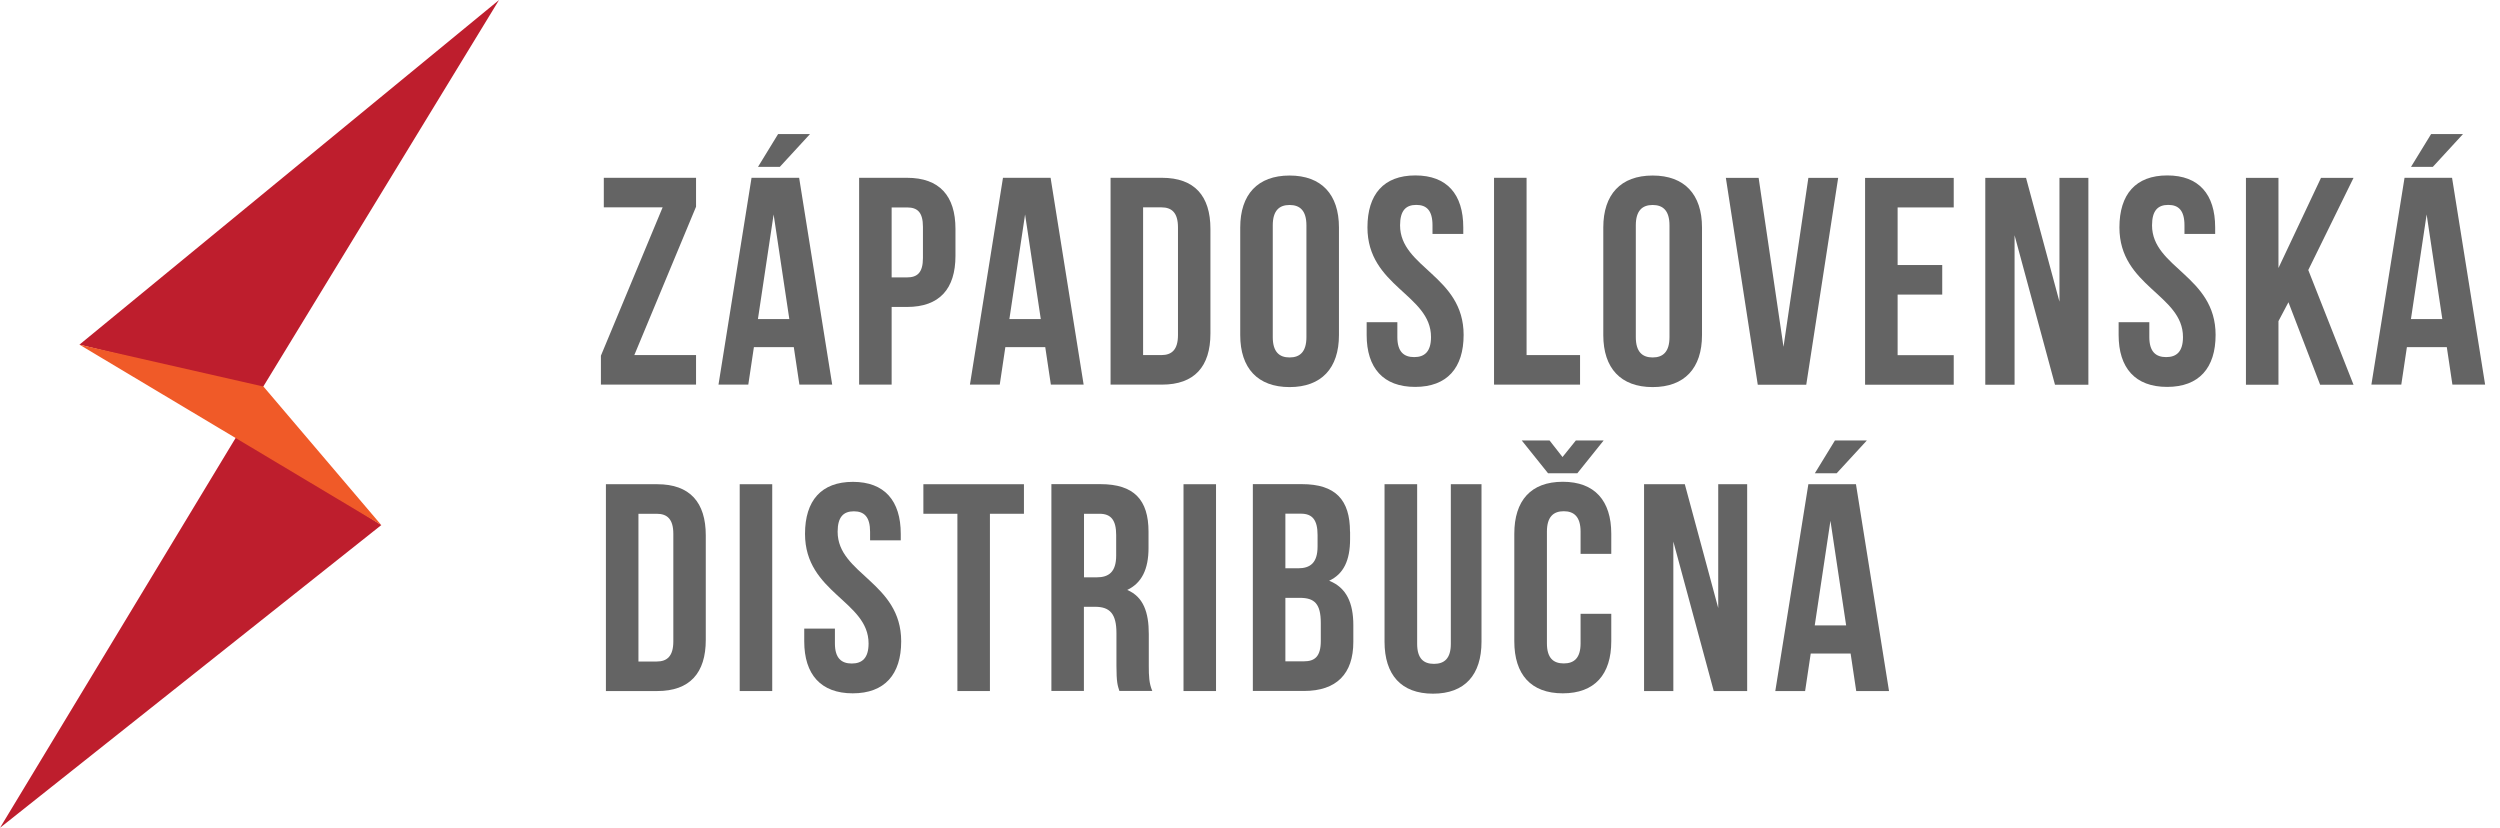
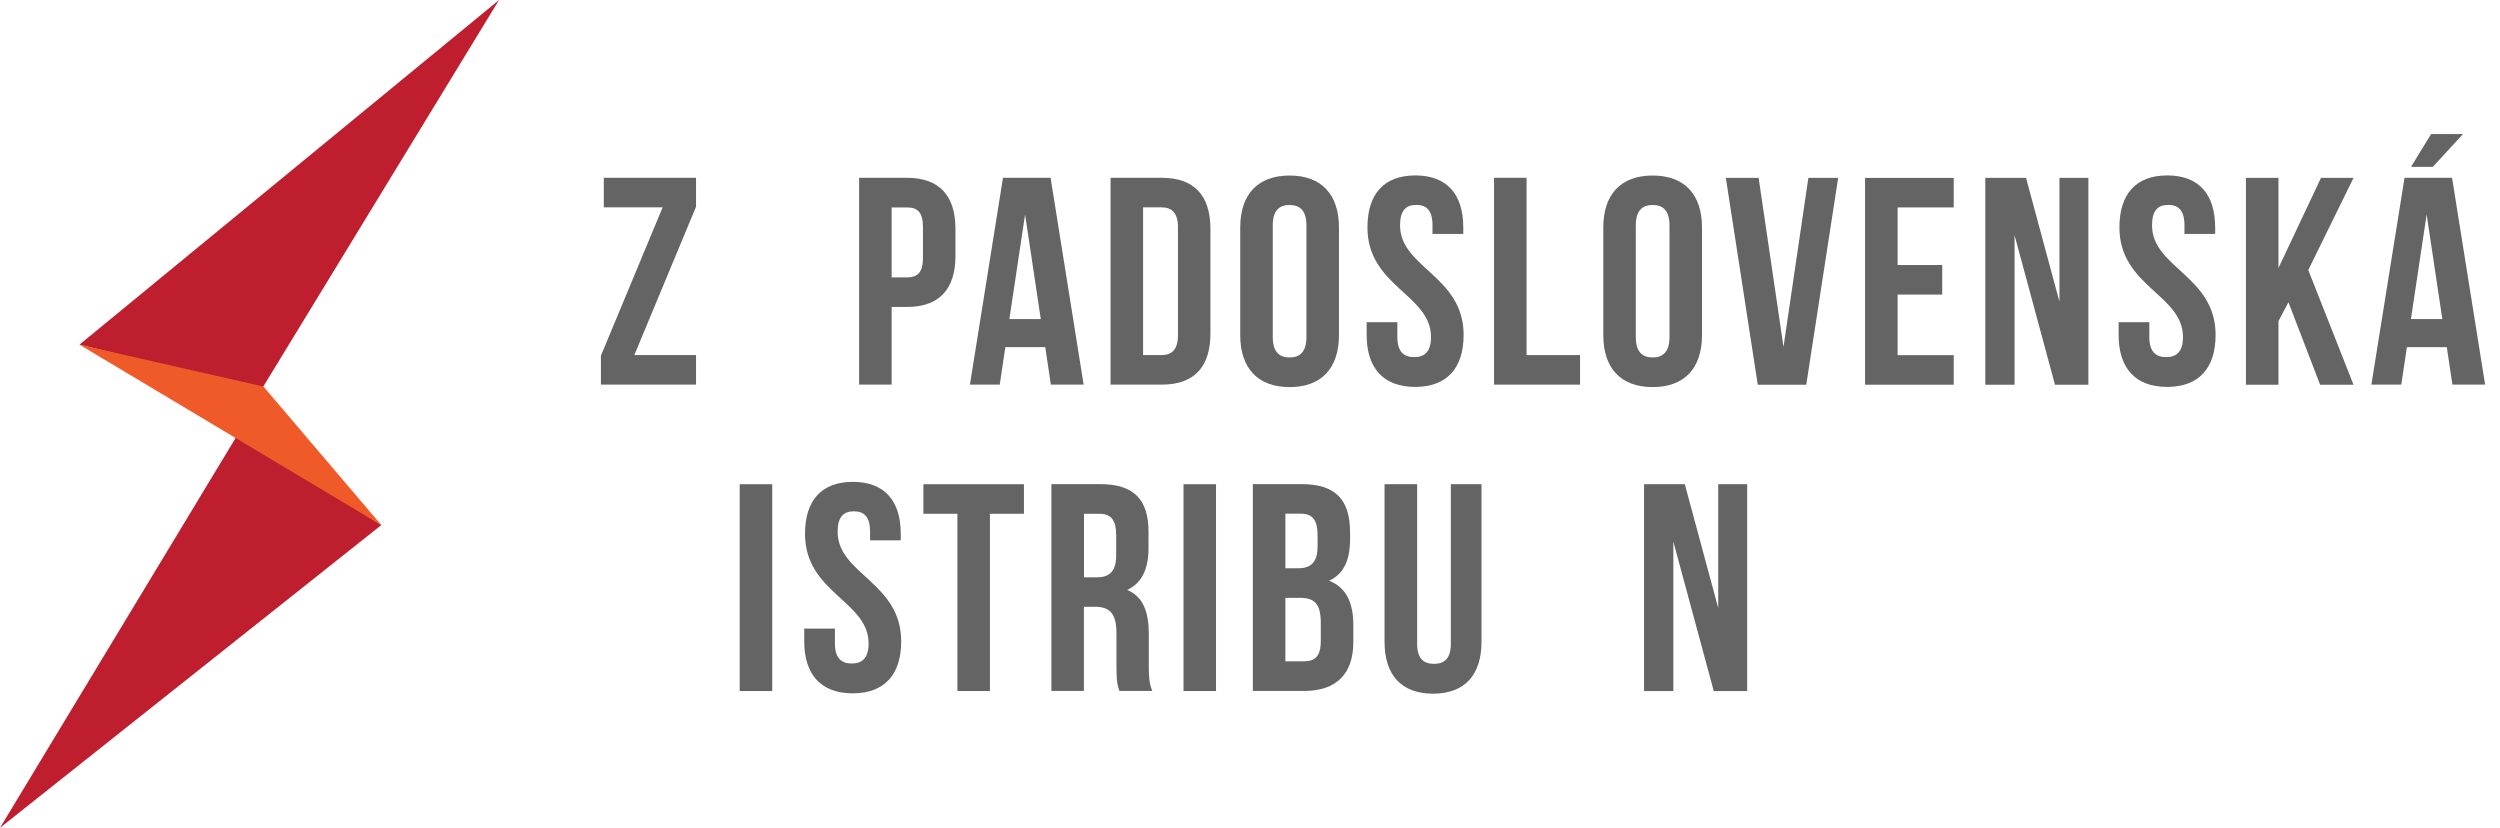
<svg xmlns="http://www.w3.org/2000/svg" width="151" height="50" viewBox="0 0 151 50" fill="none">
  <path d="M42.041 10.739V12.487L38.313 21.447H42.041V23.231H36.295V21.484L40.023 12.524H36.47V10.739H42.036H42.041Z" fill="#646464" />
-   <path d="M50.265 23.231H48.284L47.945 20.965H45.536L45.197 23.231H43.397L45.393 10.739H48.268L50.265 23.231ZM48.925 8.097L47.103 10.077H45.785L46.997 8.097H48.925ZM45.785 19.27H47.675L46.727 12.953L45.779 19.27H45.785Z" fill="#646464" />
  <path d="M57.71 13.826V15.452C57.71 17.449 56.746 18.54 54.782 18.54H53.855V23.231H51.891V10.739H54.782C56.746 10.739 57.71 11.83 57.71 13.826ZM53.855 12.524V16.755H54.782C55.407 16.755 55.746 16.469 55.746 15.579V13.705C55.746 12.81 55.407 12.529 54.782 12.529H53.855V12.524Z" fill="#646464" />
  <path d="M65.452 23.231H63.472L63.133 20.965H60.723L60.385 23.231H58.584L60.58 10.739H63.456L65.452 23.231ZM60.972 19.27H62.863L61.915 12.953L60.967 19.27H60.972Z" fill="#646464" />
  <path d="M67.078 10.739H70.181C72.146 10.739 73.11 11.83 73.11 13.826V20.144C73.11 22.14 72.146 23.231 70.181 23.231H67.078V10.739ZM69.043 12.524V21.447H70.149C70.774 21.447 71.15 21.124 71.15 20.234V13.736C71.15 12.847 70.774 12.524 70.149 12.524H69.043Z" fill="#646464" />
  <path d="M74.91 13.742C74.91 11.745 75.964 10.602 77.891 10.602C79.819 10.602 80.873 11.745 80.873 13.742V20.239C80.873 22.236 79.819 23.38 77.891 23.38C75.964 23.38 74.91 22.236 74.91 20.239V13.742ZM76.875 20.361C76.875 21.251 77.266 21.59 77.891 21.59C78.516 21.59 78.908 21.251 78.908 20.361V13.615C78.908 12.72 78.516 12.381 77.891 12.381C77.266 12.381 76.875 12.72 76.875 13.615V20.361Z" fill="#646464" />
  <path d="M85.49 10.596C87.402 10.596 88.382 11.74 88.382 13.736V14.128H86.523V13.609C86.523 12.714 86.168 12.376 85.543 12.376C84.918 12.376 84.564 12.714 84.564 13.609C84.564 16.178 88.403 16.66 88.403 20.229C88.403 22.225 87.402 23.369 85.475 23.369C83.547 23.369 82.546 22.225 82.546 20.229V19.461H84.4V20.356C84.4 21.245 84.791 21.569 85.416 21.569C86.041 21.569 86.433 21.245 86.433 20.356C86.433 17.788 82.594 17.306 82.594 13.736C82.594 11.74 83.573 10.596 85.485 10.596H85.49Z" fill="#646464" />
  <path d="M90.24 10.739H92.205V21.447H95.435V23.231H90.24V10.739Z" fill="#646464" />
  <path d="M96.839 13.742C96.839 11.745 97.892 10.602 99.82 10.602C101.748 10.602 102.801 11.745 102.801 13.742V20.239C102.801 22.236 101.748 23.38 99.82 23.38C97.892 23.38 96.839 22.236 96.839 20.239V13.742ZM98.803 20.361C98.803 21.251 99.195 21.59 99.82 21.59C100.445 21.59 100.837 21.251 100.837 20.361V13.615C100.837 12.72 100.445 12.381 99.82 12.381C99.195 12.381 98.803 12.72 98.803 13.615V20.361Z" fill="#646464" />
  <path d="M107.726 20.933L109.225 10.745H111.025L109.098 23.237H106.169L104.242 10.745H106.222L107.721 20.933H107.726Z" fill="#646464" />
  <path d="M114.616 16.008H117.311V17.793H114.616V21.452H118.005V23.237H112.651V10.745H118.005V12.529H114.616V16.008Z" fill="#646464" />
  <path d="M121.68 14.187V23.237H119.911V10.745H122.373L124.391 18.222V10.745H126.138V23.237H124.121L121.674 14.187H121.68Z" fill="#646464" />
  <path d="M130.904 10.596C132.816 10.596 133.796 11.74 133.796 13.736V14.128H131.942V13.609C131.942 12.714 131.588 12.376 130.963 12.376C130.338 12.376 129.983 12.714 129.983 13.609C129.983 16.178 133.822 16.66 133.822 20.229C133.822 22.225 132.821 23.369 130.894 23.369C128.966 23.369 127.965 22.225 127.965 20.229V19.461H129.819V20.356C129.819 21.245 130.211 21.569 130.836 21.569C131.46 21.569 131.852 21.245 131.852 20.356C131.852 17.788 128.013 17.306 128.013 13.736C128.013 11.74 128.993 10.596 130.904 10.596Z" fill="#646464" />
  <path d="M138.223 18.253L137.619 19.397V23.237H135.655V10.745H137.619V16.188L140.187 10.745H142.152L139.42 16.31L142.152 23.237H140.135L138.223 18.259V18.253Z" fill="#646464" />
  <path d="M150.106 23.231H148.125L147.787 20.965H145.377L145.038 23.231H143.232L145.234 10.739H148.104L150.101 23.231H150.106ZM148.766 8.097L146.945 10.077H145.626L146.839 8.097H148.766ZM145.626 19.27H147.516L146.569 12.953L145.621 19.27H145.626Z" fill="#646464" />
-   <path d="M36.597 29.247H39.7C41.665 29.247 42.629 30.338 42.629 32.334V38.652C42.629 40.648 41.665 41.739 39.7 41.739H36.597V29.247ZM38.562 31.032V39.955H39.669C40.293 39.955 40.669 39.631 40.669 38.742V32.244C40.669 31.349 40.293 31.032 39.669 31.032H38.562Z" fill="#646464" />
  <path d="M44.678 29.247H46.643V41.739H44.678V29.247Z" fill="#646464" />
  <path d="M51.515 29.104C53.426 29.104 54.406 30.248 54.406 32.244V32.636H52.553V32.117C52.553 31.222 52.198 30.883 51.573 30.883C50.948 30.883 50.593 31.222 50.593 32.117C50.593 34.685 54.432 35.167 54.432 38.736C54.432 40.738 53.431 41.877 51.504 41.877C49.576 41.877 48.576 40.733 48.576 38.736V37.969H50.429V38.864C50.429 39.753 50.821 40.076 51.446 40.076C52.071 40.076 52.462 39.753 52.462 38.864C52.462 36.295 48.623 35.813 48.623 32.244C48.623 30.242 49.603 29.104 51.515 29.104Z" fill="#646464" />
  <path d="M55.777 29.247H61.846V31.032H59.791V41.739H57.827V31.032H55.772V29.247H55.777Z" fill="#646464" />
-   <path d="M67.613 41.739C67.507 41.416 67.433 41.22 67.433 40.203V38.239C67.433 37.079 67.041 36.65 66.146 36.65H65.468V41.734H63.504V29.242H66.464C68.497 29.242 69.371 30.19 69.371 32.117V33.097C69.371 34.384 68.958 35.22 68.084 35.633C69.064 36.046 69.387 36.989 69.387 38.292V40.219C69.387 40.828 69.403 41.273 69.599 41.734H67.602L67.613 41.739ZM65.474 31.032V34.871H66.241C66.972 34.871 67.417 34.548 67.417 33.552V32.318C67.417 31.429 67.115 31.032 66.416 31.032H65.468H65.474Z" fill="#646464" />
+   <path d="M67.613 41.739C67.507 41.416 67.433 41.22 67.433 40.203V38.239C67.433 37.079 67.041 36.65 66.146 36.65H65.468V41.734H63.504V29.242H66.464C68.497 29.242 69.371 30.19 69.371 32.117V33.097C69.371 34.384 68.958 35.22 68.084 35.633C69.064 36.046 69.387 36.989 69.387 38.292V40.219C69.387 40.828 69.403 41.273 69.599 41.734H67.602L67.613 41.739ZM65.474 31.032V34.871H66.241C66.972 34.871 67.417 34.548 67.417 33.552V32.318C67.417 31.429 67.115 31.032 66.416 31.032H65.474Z" fill="#646464" />
  <path d="M71.484 29.247H73.448V41.739H71.484V29.247Z" fill="#646464" />
  <path d="M81.545 32.117V32.562C81.545 33.849 81.153 34.67 80.28 35.077C81.333 35.49 81.741 36.433 81.741 37.757V38.774C81.741 40.701 80.724 41.734 78.76 41.734H75.672V29.242H78.633C80.666 29.242 81.54 30.19 81.54 32.117H81.545ZM77.637 31.026V34.325H78.405C79.136 34.325 79.581 34.002 79.581 33.007V32.313C79.581 31.423 79.279 31.026 78.58 31.026H77.632H77.637ZM77.637 36.11V39.944H78.76C79.422 39.944 79.776 39.642 79.776 38.715V37.63C79.776 36.47 79.4 36.11 78.511 36.11H77.637Z" fill="#646464" />
  <path d="M85.596 29.247V38.885C85.596 39.78 85.988 40.097 86.613 40.097C87.238 40.097 87.63 39.774 87.63 38.885V29.247H89.483V38.758C89.483 40.754 88.482 41.898 86.555 41.898C84.627 41.898 83.626 40.754 83.626 38.758V29.247H85.591H85.596Z" fill="#646464" />
-   <path d="M97.321 37.079V38.736C97.321 40.738 96.32 41.877 94.392 41.877C92.465 41.877 91.464 40.733 91.464 38.736V32.239C91.464 30.237 92.465 29.099 94.392 29.099C96.32 29.099 97.321 30.242 97.321 32.239V33.452H95.467V32.112C95.467 31.217 95.075 30.878 94.45 30.878C93.826 30.878 93.434 31.217 93.434 32.112V38.858C93.434 39.748 93.826 40.071 94.45 40.071C95.075 40.071 95.467 39.748 95.467 38.858V37.074H97.321V37.079ZM93.593 26.605L94.376 27.605L95.181 26.605H96.86L95.271 28.585H93.502L91.914 26.605H93.593Z" fill="#646464" />
  <path d="M101.07 32.689V41.739H99.301V29.247H101.763L103.781 36.724V29.247H105.529V41.739H103.511L101.064 32.689H101.07Z" fill="#646464" />
-   <path d="M114.097 41.739H112.116L111.777 39.473H109.368L109.029 41.739H107.228L109.225 29.247H112.1L114.097 41.739ZM112.757 26.605L110.935 28.585H109.617L110.829 26.605H112.757ZM109.617 37.773H111.507L110.559 31.455L109.611 37.773H109.617Z" fill="#646464" />
  <path d="M30.142 0L4.798 20.817L15.802 23.512L30.142 0Z" fill="#BE1E2D" />
  <path d="M14.409 26.16L0 50L23.03 31.715L14.409 26.16Z" fill="#BE1E2D" />
  <path d="M4.798 20.817L15.913 23.348L23.03 31.715L4.798 20.817Z" fill="#F05A28" />
</svg>